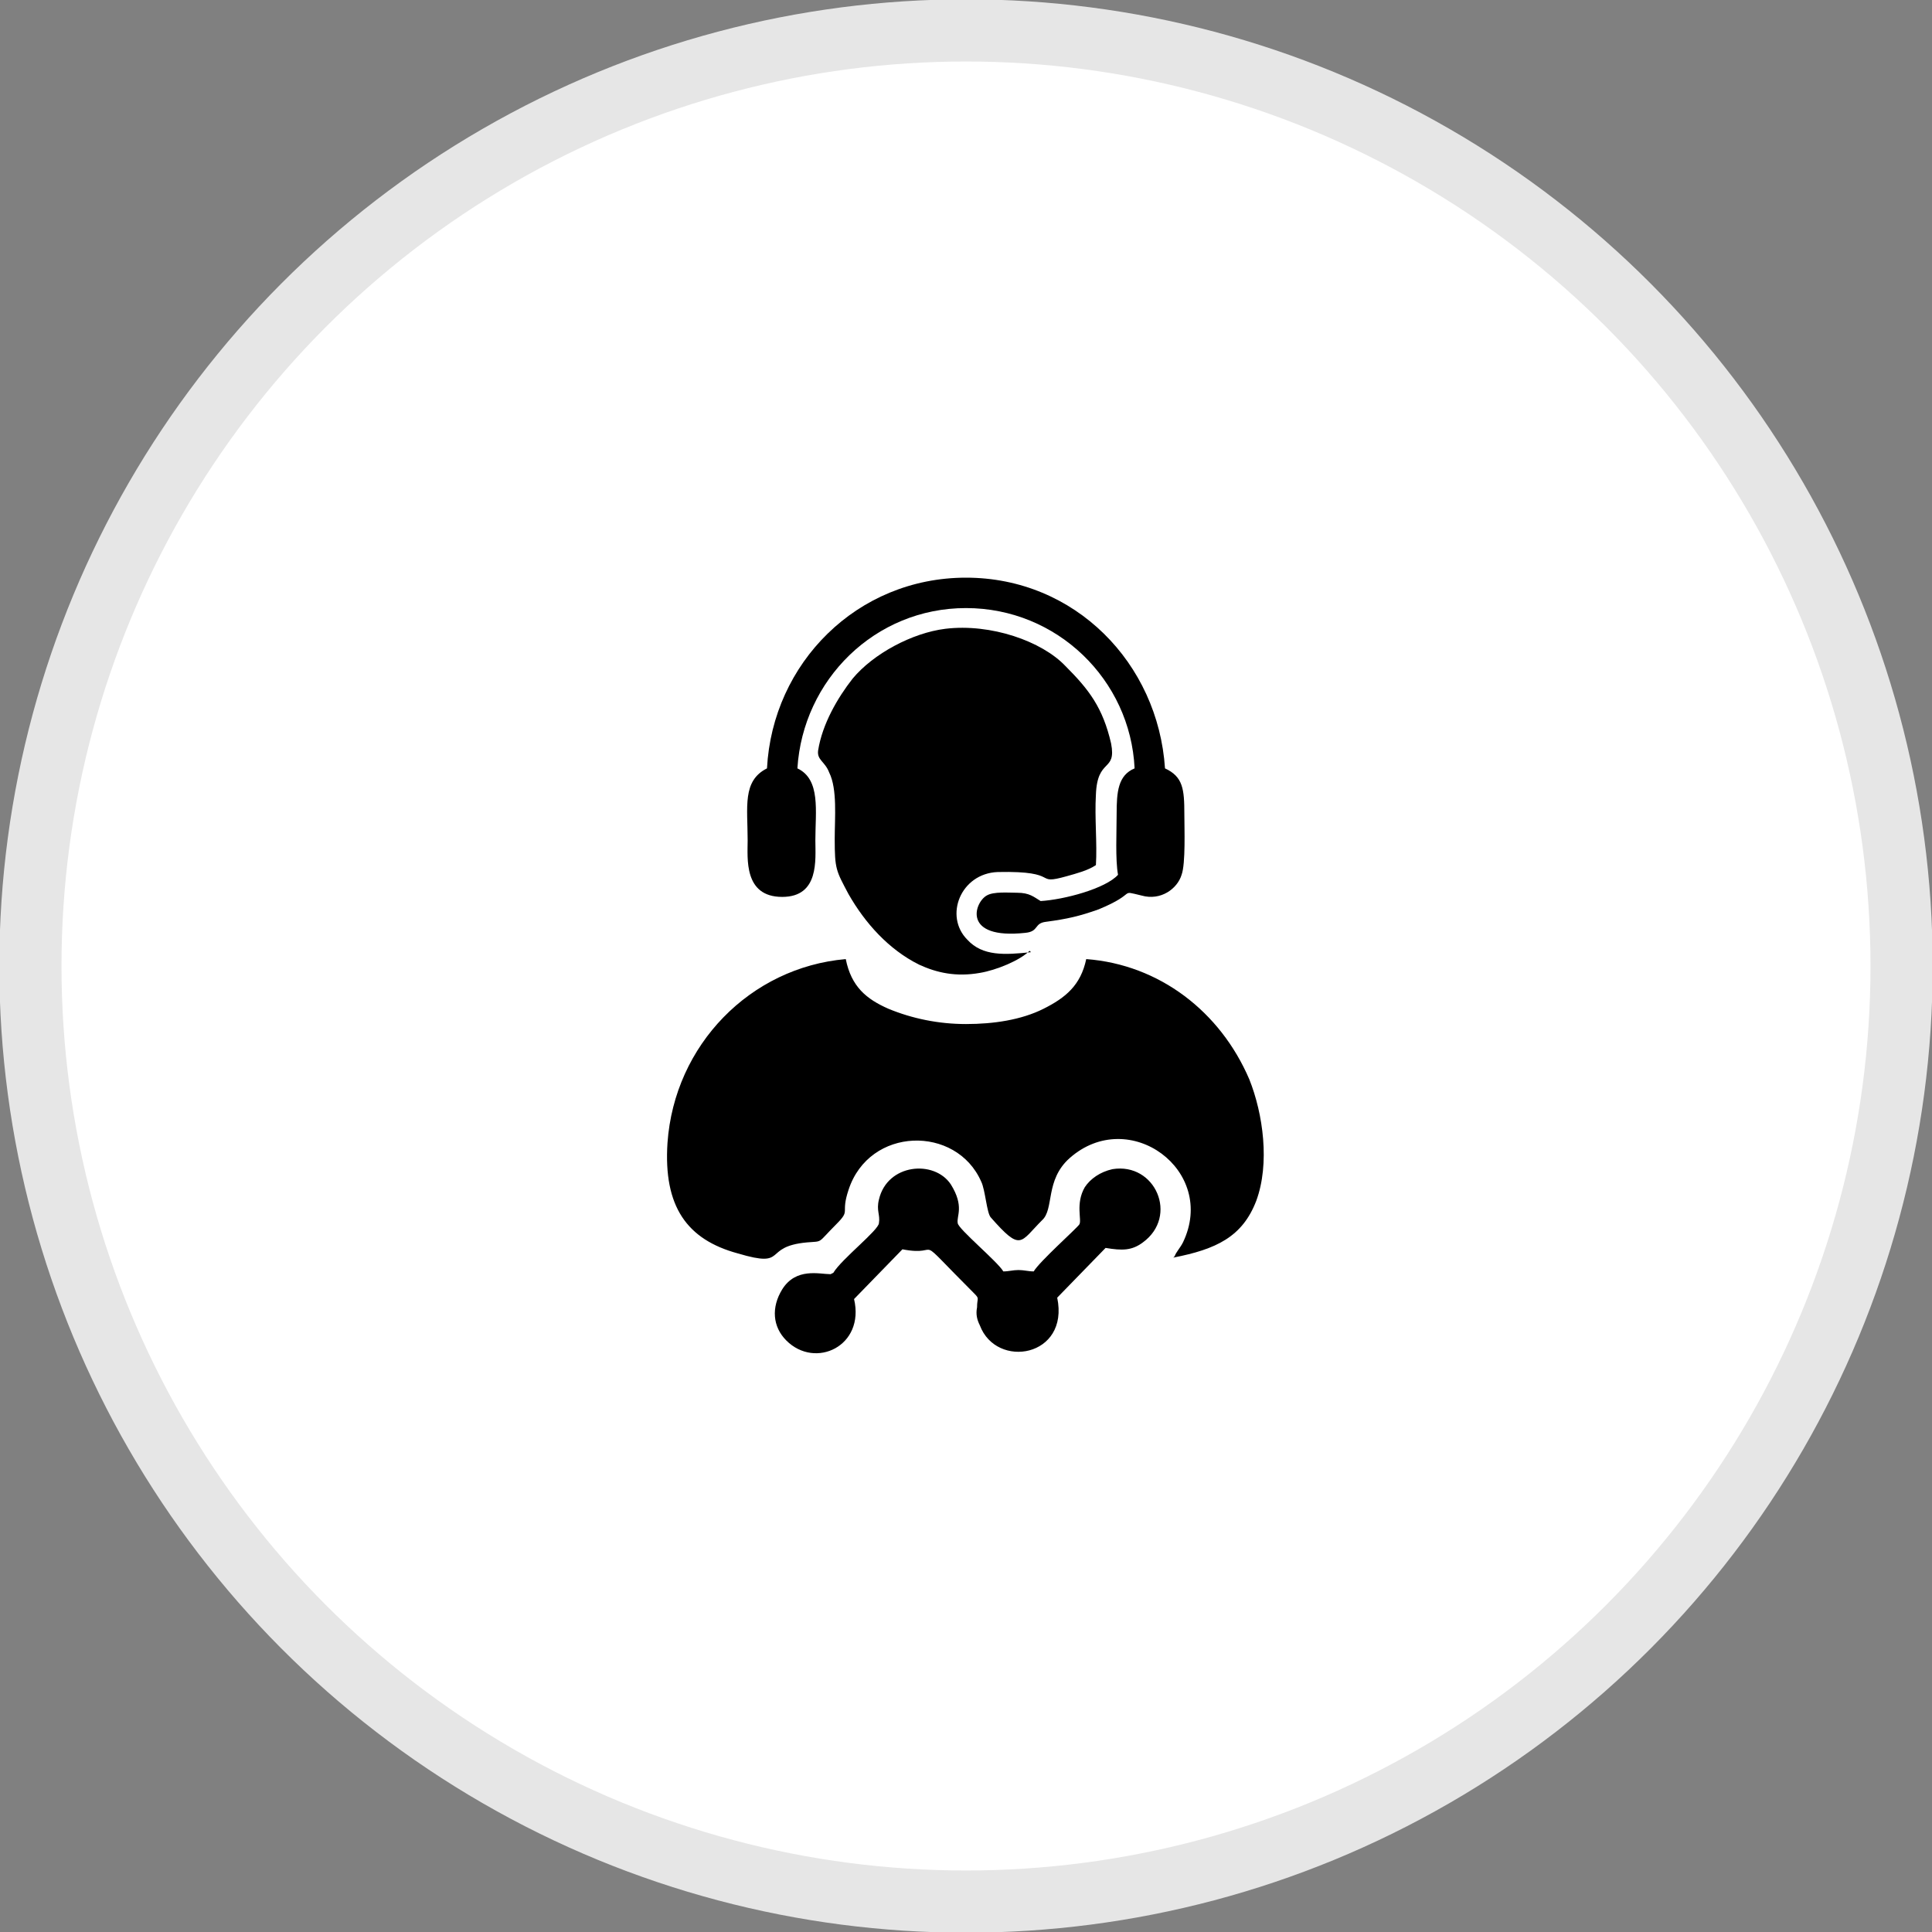
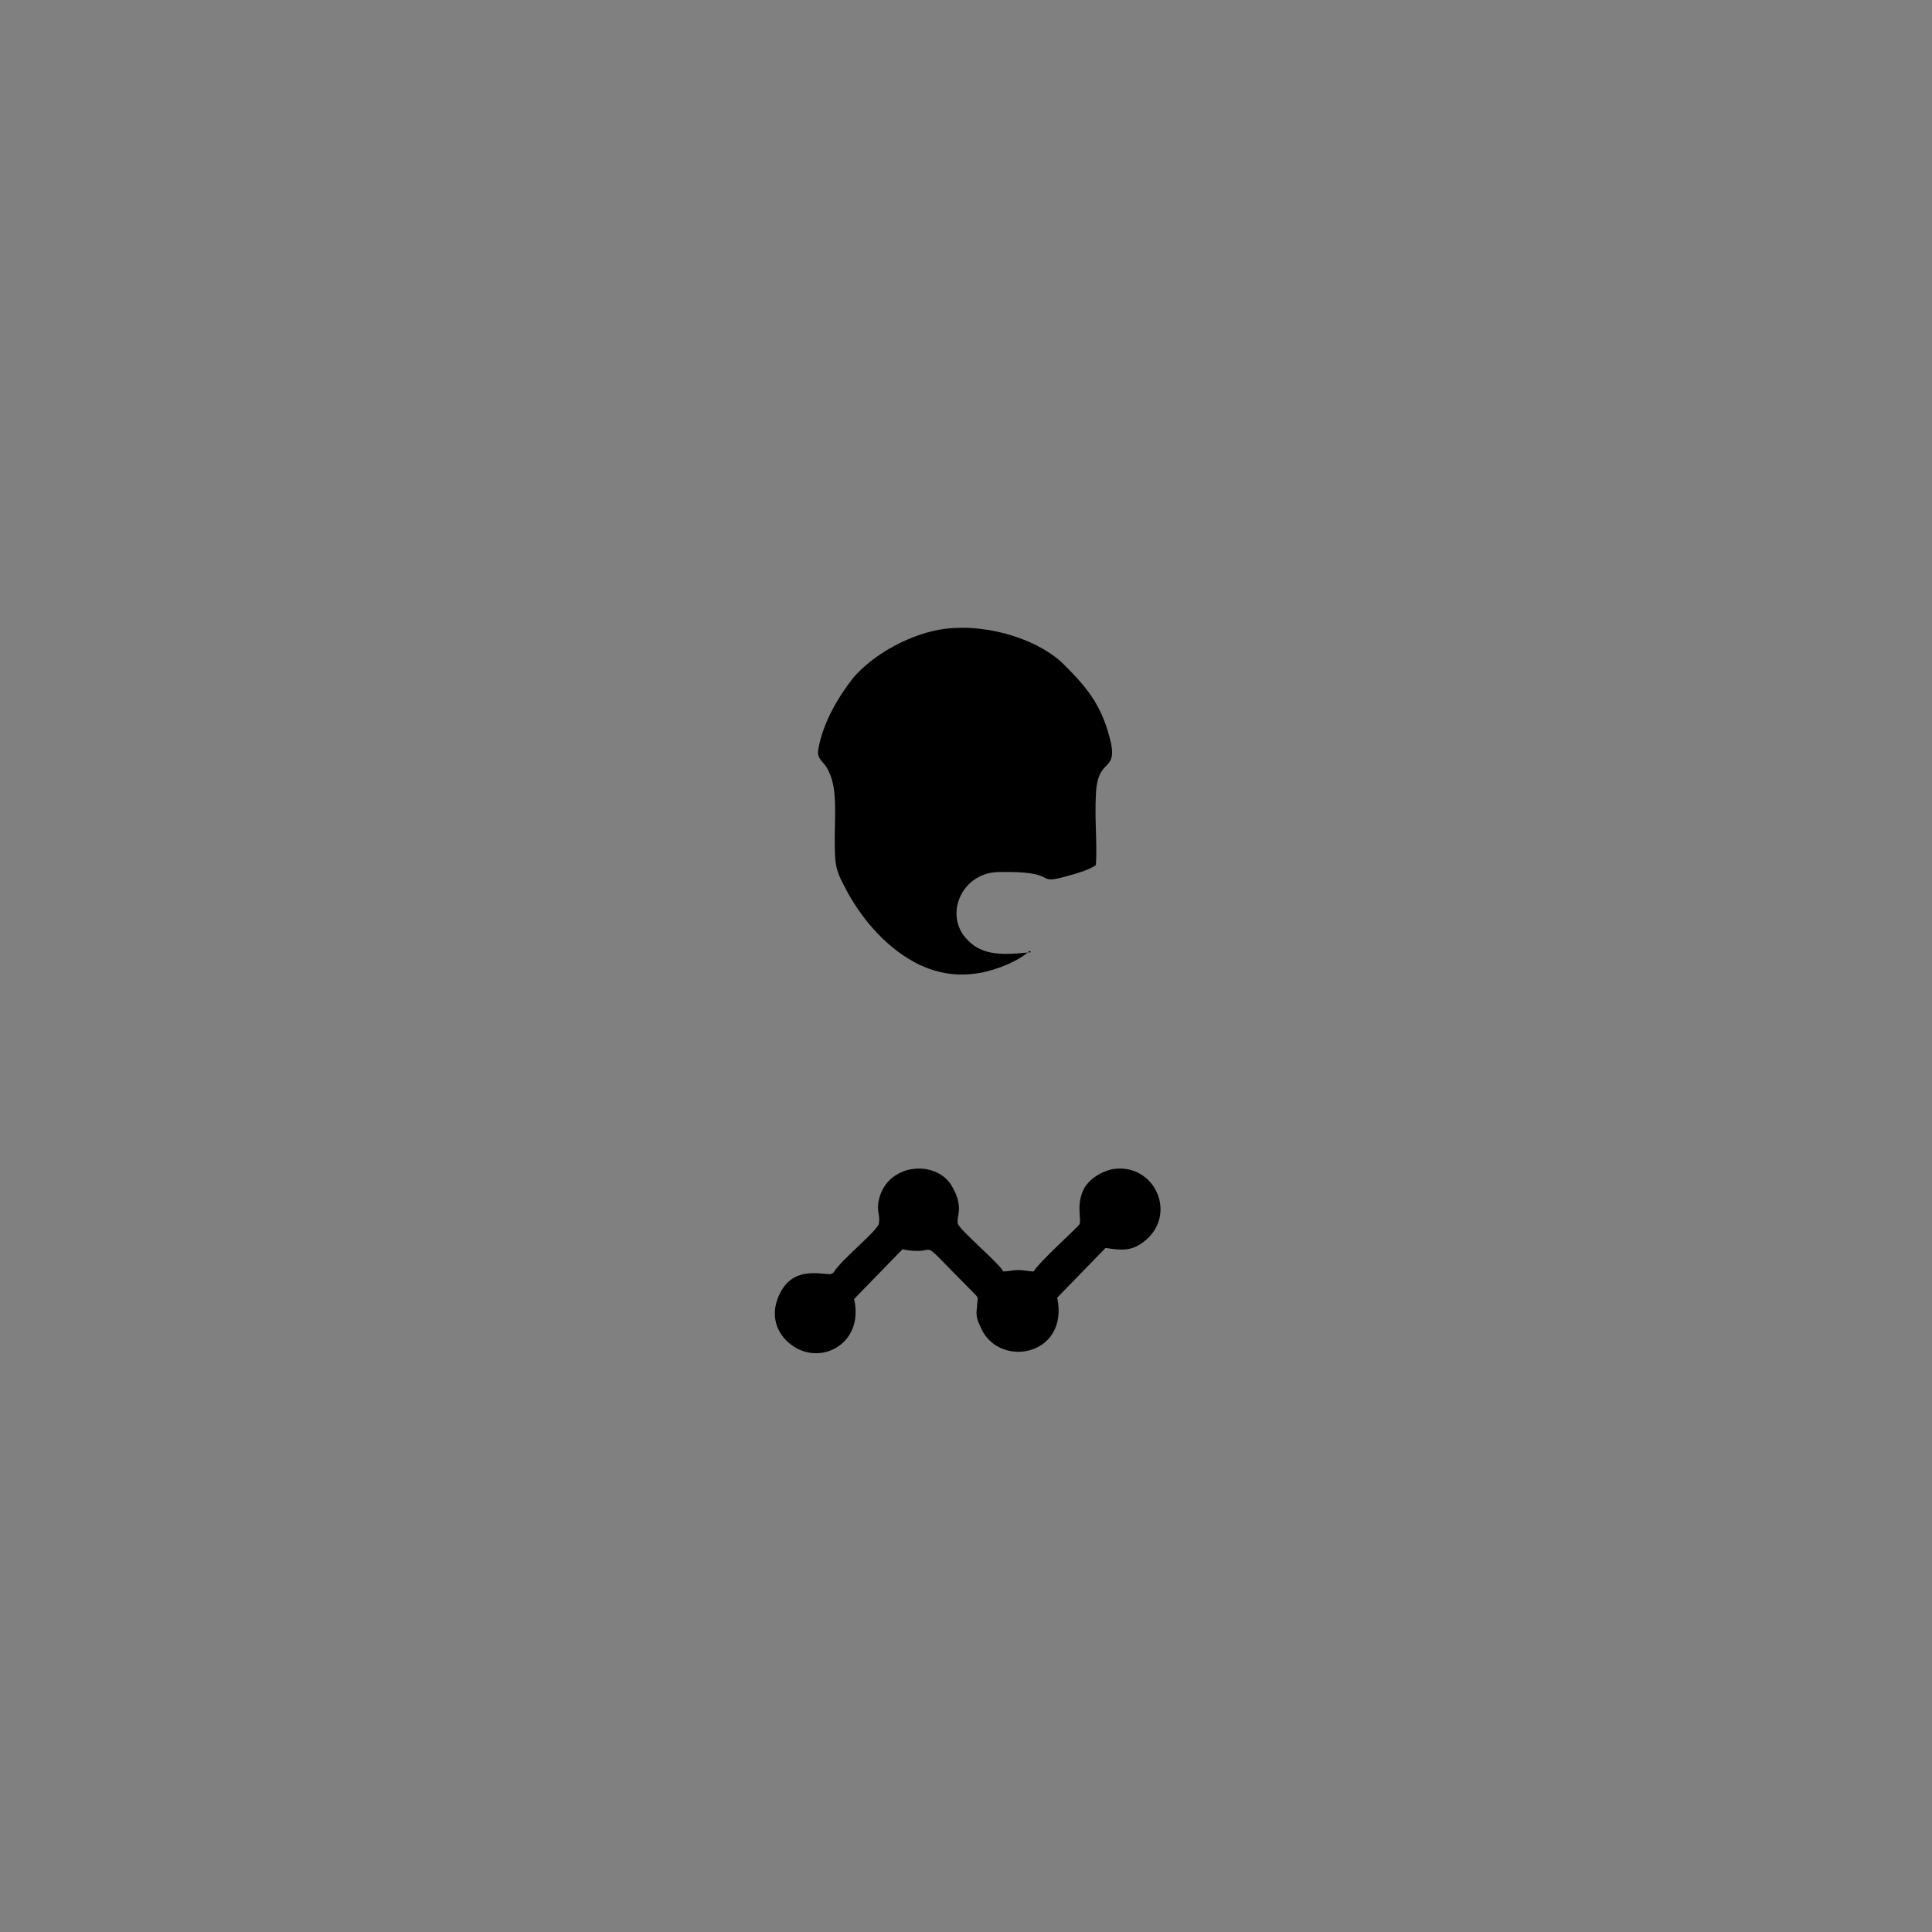
<svg xmlns="http://www.w3.org/2000/svg" xml:space="preserve" width="0.208in" height="0.208in" version="1.1" style="shape-rendering:geometricPrecision; text-rendering:geometricPrecision; image-rendering:optimizeQuality; fill-rule:evenodd; clip-rule:evenodd" viewBox="0 0 13.98 13.98">
  <rect x="0" y="0" width="13.98" height="13.98" fill="#808080" stroke="none" />
  <defs>
    <style type="text/css">
   
    .str0 {stroke:#E6E6E6;stroke-width:0.45;stroke-linecap:round;stroke-linejoin:round;stroke-miterlimit:2.613}
    .fil1 {fill:black}
    .fil0 {fill:white}
   
  </style>
  </defs>
  <g id="Layer_x0020_1">
    <g id="_2669492989648">
-       <circle class="fil0 str0" cx="6.99" cy="6.99" r="6.77" />
-       <path class="fil1" d="M8.49 9.1c0.31,-0.06 0.5,-0.15 0.6,-0.41 0.1,-0.27 0.05,-0.63 -0.05,-0.88 -0.21,-0.49 -0.65,-0.83 -1.18,-0.87 -0.04,0.19 -0.15,0.28 -0.31,0.36 -0.16,0.08 -0.36,0.11 -0.56,0.11 -0.2,0 -0.39,-0.04 -0.56,-0.11 -0.16,-0.07 -0.27,-0.16 -0.31,-0.36 -0.69,0.06 -1.24,0.62 -1.29,1.33 -0.03,0.46 0.14,0.7 0.51,0.8 0.37,0.11 0.17,-0.05 0.5,-0.08 0.12,-0.01 0.07,0.01 0.21,-0.13 0.11,-0.11 0.03,-0.07 0.09,-0.25 0.15,-0.46 0.78,-0.47 0.96,-0.06 0.03,0.06 0.04,0.23 0.07,0.26 0.22,0.25 0.21,0.18 0.37,0.02 0.09,-0.08 0.02,-0.29 0.2,-0.45 0.43,-0.38 1.07,0.09 0.82,0.61 -0.02,0.04 -0.05,0.07 -0.06,0.1z" />
      <path class="fil1" d="M7.46 6.89c-0.19,0.02 -0.35,0.03 -0.46,-0.09 -0.17,-0.17 -0.05,-0.48 0.22,-0.49 0.47,-0.01 0.25,0.1 0.5,0.03 0.07,-0.02 0.15,-0.04 0.21,-0.08 0.01,-0.16 -0.01,-0.34 0,-0.51 0.01,-0.27 0.15,-0.16 0.11,-0.37 -0.06,-0.26 -0.16,-0.39 -0.33,-0.56 -0.17,-0.18 -0.54,-0.31 -0.87,-0.27 -0.24,0.03 -0.52,0.18 -0.67,0.36 -0.11,0.14 -0.22,0.33 -0.25,0.52 -0.01,0.07 0.05,0.08 0.08,0.16 0.06,0.12 0.04,0.33 0.04,0.48 0,0.22 0.01,0.23 0.1,0.4 0.12,0.21 0.29,0.4 0.51,0.51 0.13,0.06 0.27,0.09 0.44,0.06 0.12,-0.02 0.29,-0.09 0.36,-0.16z" />
-       <path class="fil1" d="M5.55 5.56c-0.18,0.09 -0.14,0.28 -0.14,0.52 0,0.13 -0.03,0.41 0.25,0.41 0.27,-0 0.24,-0.27 0.24,-0.41 0,-0.21 0.04,-0.44 -0.13,-0.52 0.04,-0.64 0.56,-1.16 1.22,-1.16 0.66,-0 1.19,0.52 1.22,1.16 -0.12,0.05 -0.13,0.17 -0.13,0.33 0,0.13 -0.01,0.33 0.01,0.44 -0.09,0.1 -0.39,0.18 -0.56,0.19 -0.05,-0.03 -0.08,-0.06 -0.17,-0.06 -0.06,-0 -0.17,-0.01 -0.22,0.02 -0.09,0.05 -0.18,0.32 0.28,0.27 0.1,-0.01 0.06,-0.07 0.15,-0.08 0.15,-0.02 0.24,-0.04 0.38,-0.09 0.29,-0.12 0.14,-0.14 0.31,-0.1 0.14,0.04 0.26,-0.05 0.29,-0.15 0.03,-0.08 0.02,-0.34 0.02,-0.44 0,-0.18 -0.01,-0.27 -0.14,-0.33 -0.05,-0.76 -0.65,-1.38 -1.44,-1.38 -0.79,0 -1.4,0.62 -1.44,1.38z" />
      <path class="fil1" d="M6.01 9.22c-0.08,-0 -0.25,-0.05 -0.35,0.11 -0.08,0.13 -0.07,0.27 0.03,0.37 0.21,0.21 0.57,0.04 0.49,-0.3l0.35 -0.36c0.31,0.06 0.05,-0.15 0.52,0.32 0.04,0.04 0.02,0.03 0.02,0.1 -0.01,0.05 0,0.09 0.02,0.13 0.12,0.32 0.65,0.23 0.56,-0.2l0.35 -0.36c0.12,0.02 0.19,0.02 0.27,-0.04 0.26,-0.19 0.09,-0.58 -0.22,-0.53 -0.09,0.02 -0.16,0.07 -0.2,0.13 -0.07,0.12 -0.02,0.24 -0.04,0.27 -0.02,0.03 -0.29,0.27 -0.33,0.34 -0.04,-0 -0.07,-0.01 -0.11,-0.01 -0.04,0 -0.07,0.01 -0.11,0.01 -0.04,-0.07 -0.33,-0.31 -0.33,-0.35 -0.01,-0.05 0.05,-0.12 -0.05,-0.28 -0.12,-0.18 -0.46,-0.15 -0.52,0.11 -0.02,0.08 0.01,0.11 0,0.17 -0,0.05 -0.27,0.26 -0.33,0.36z" />
    </g>
  </g>
</svg>